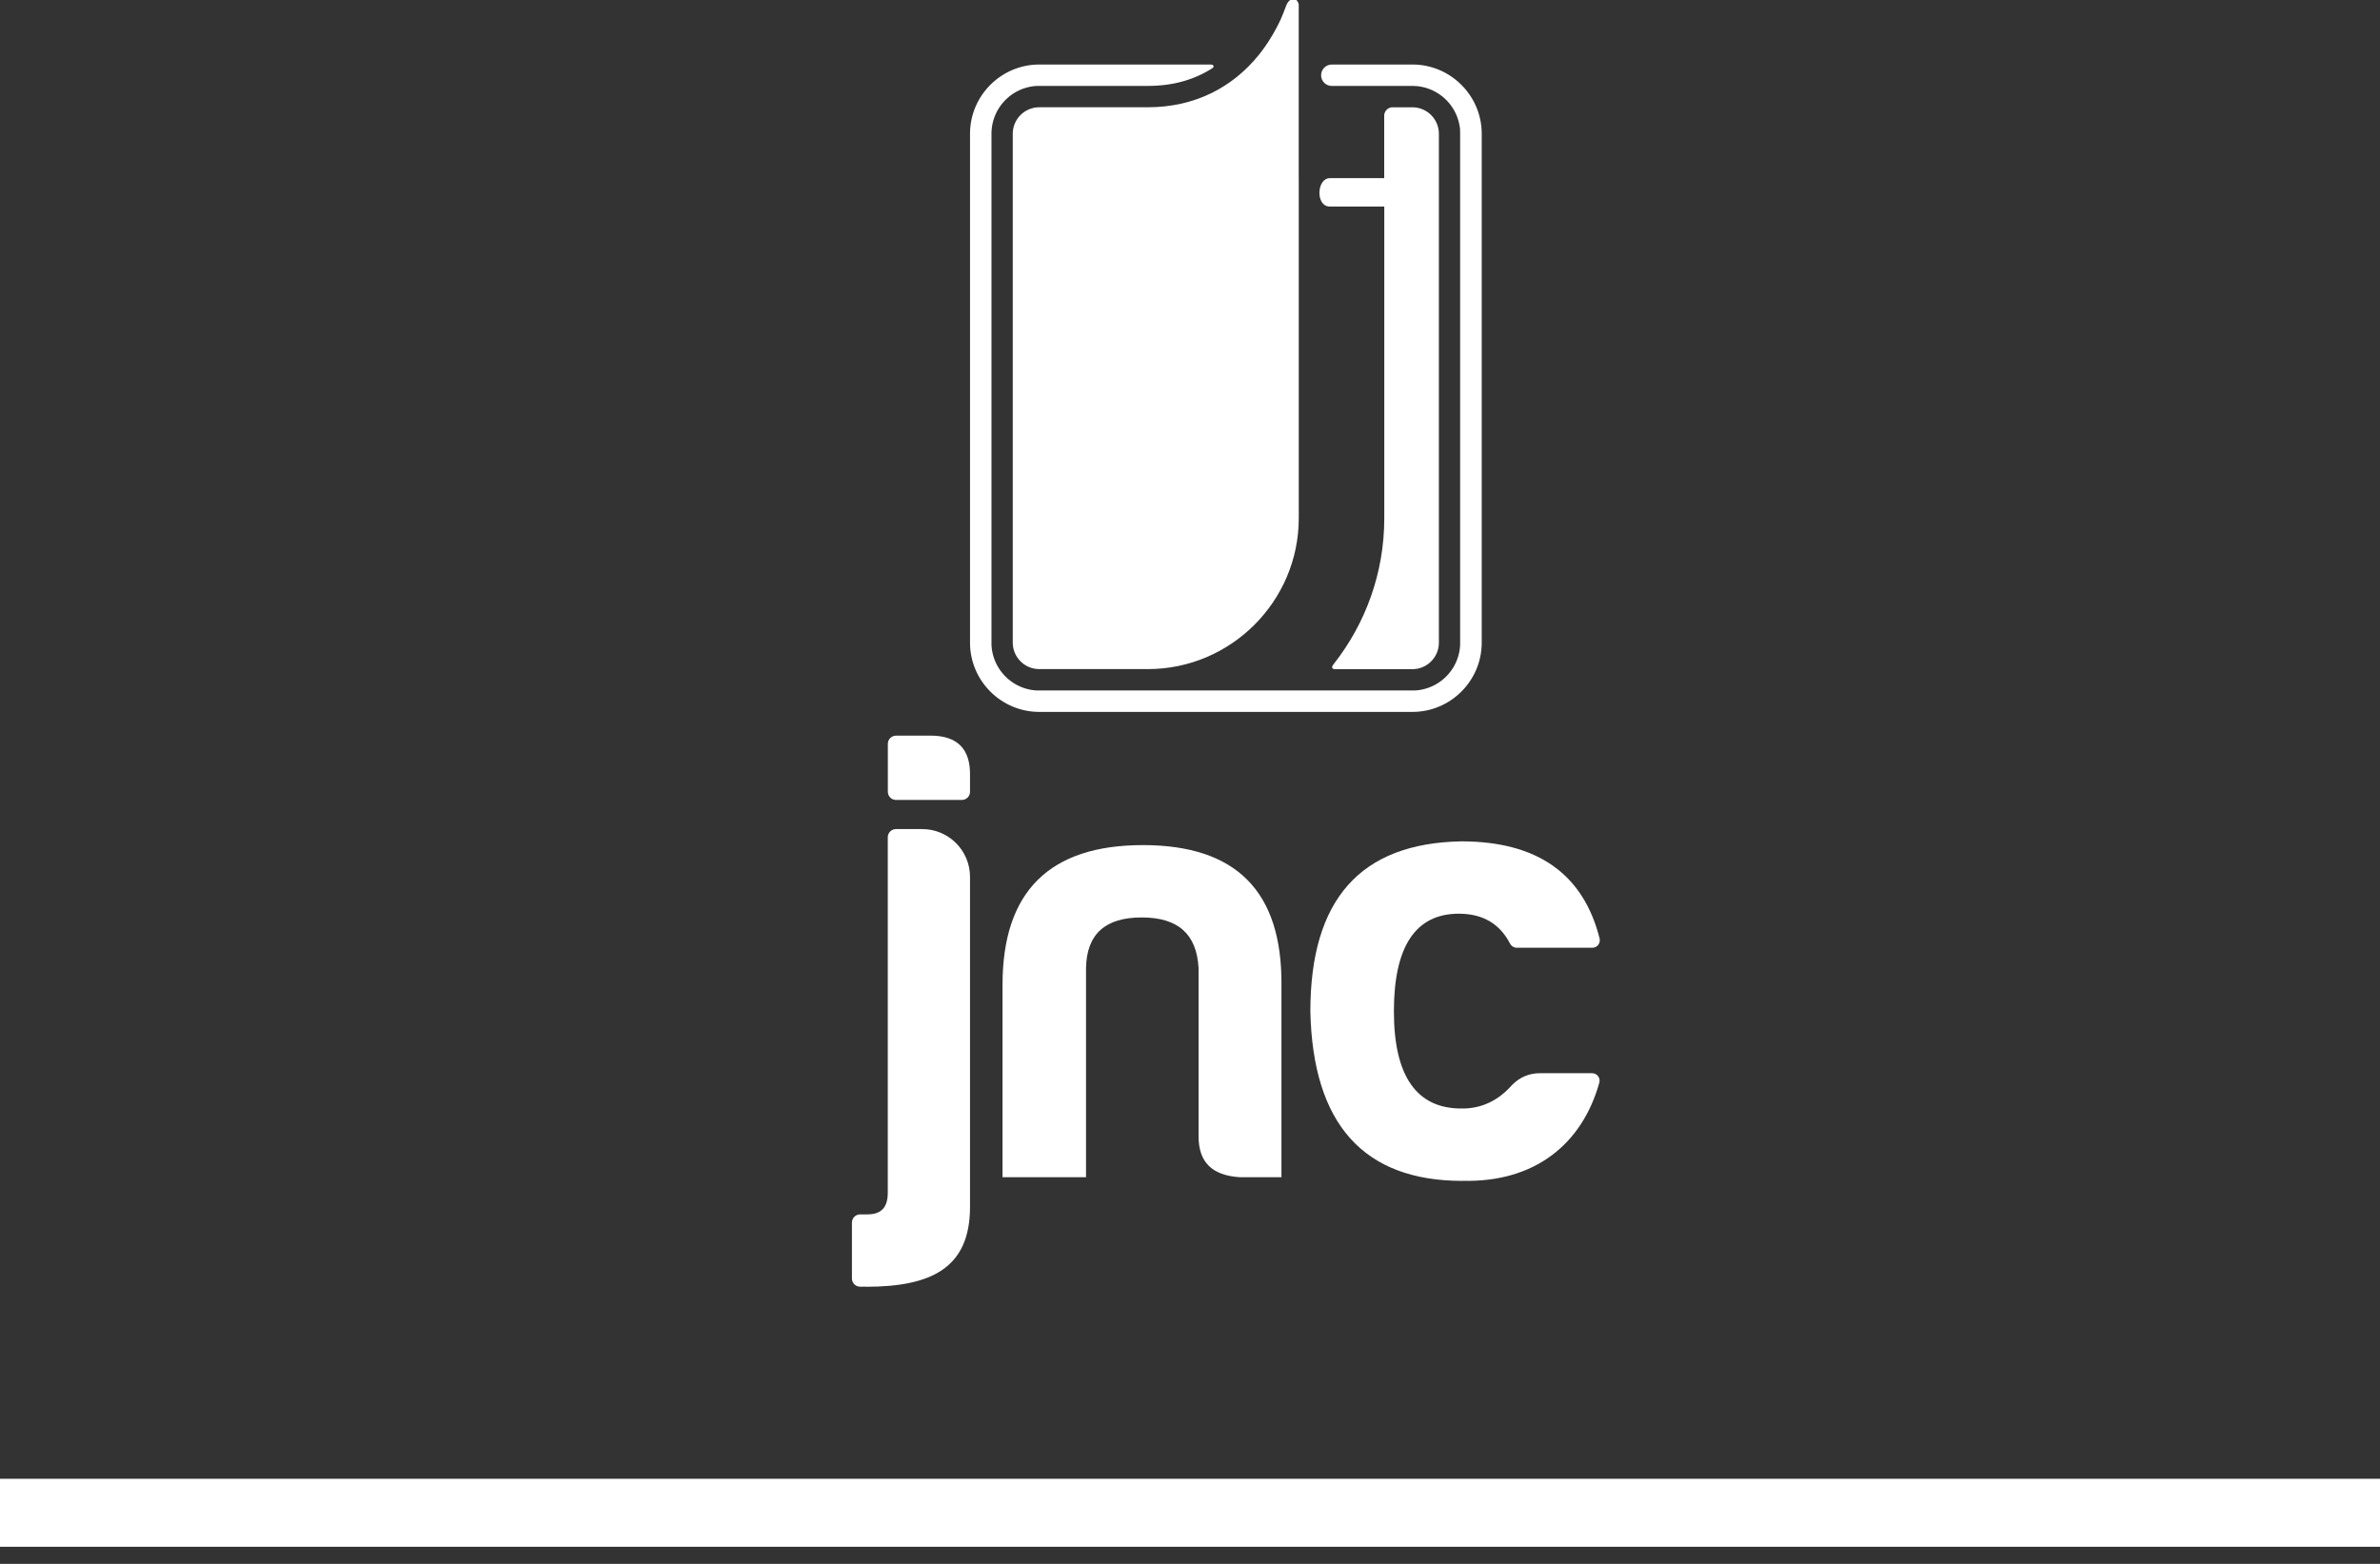
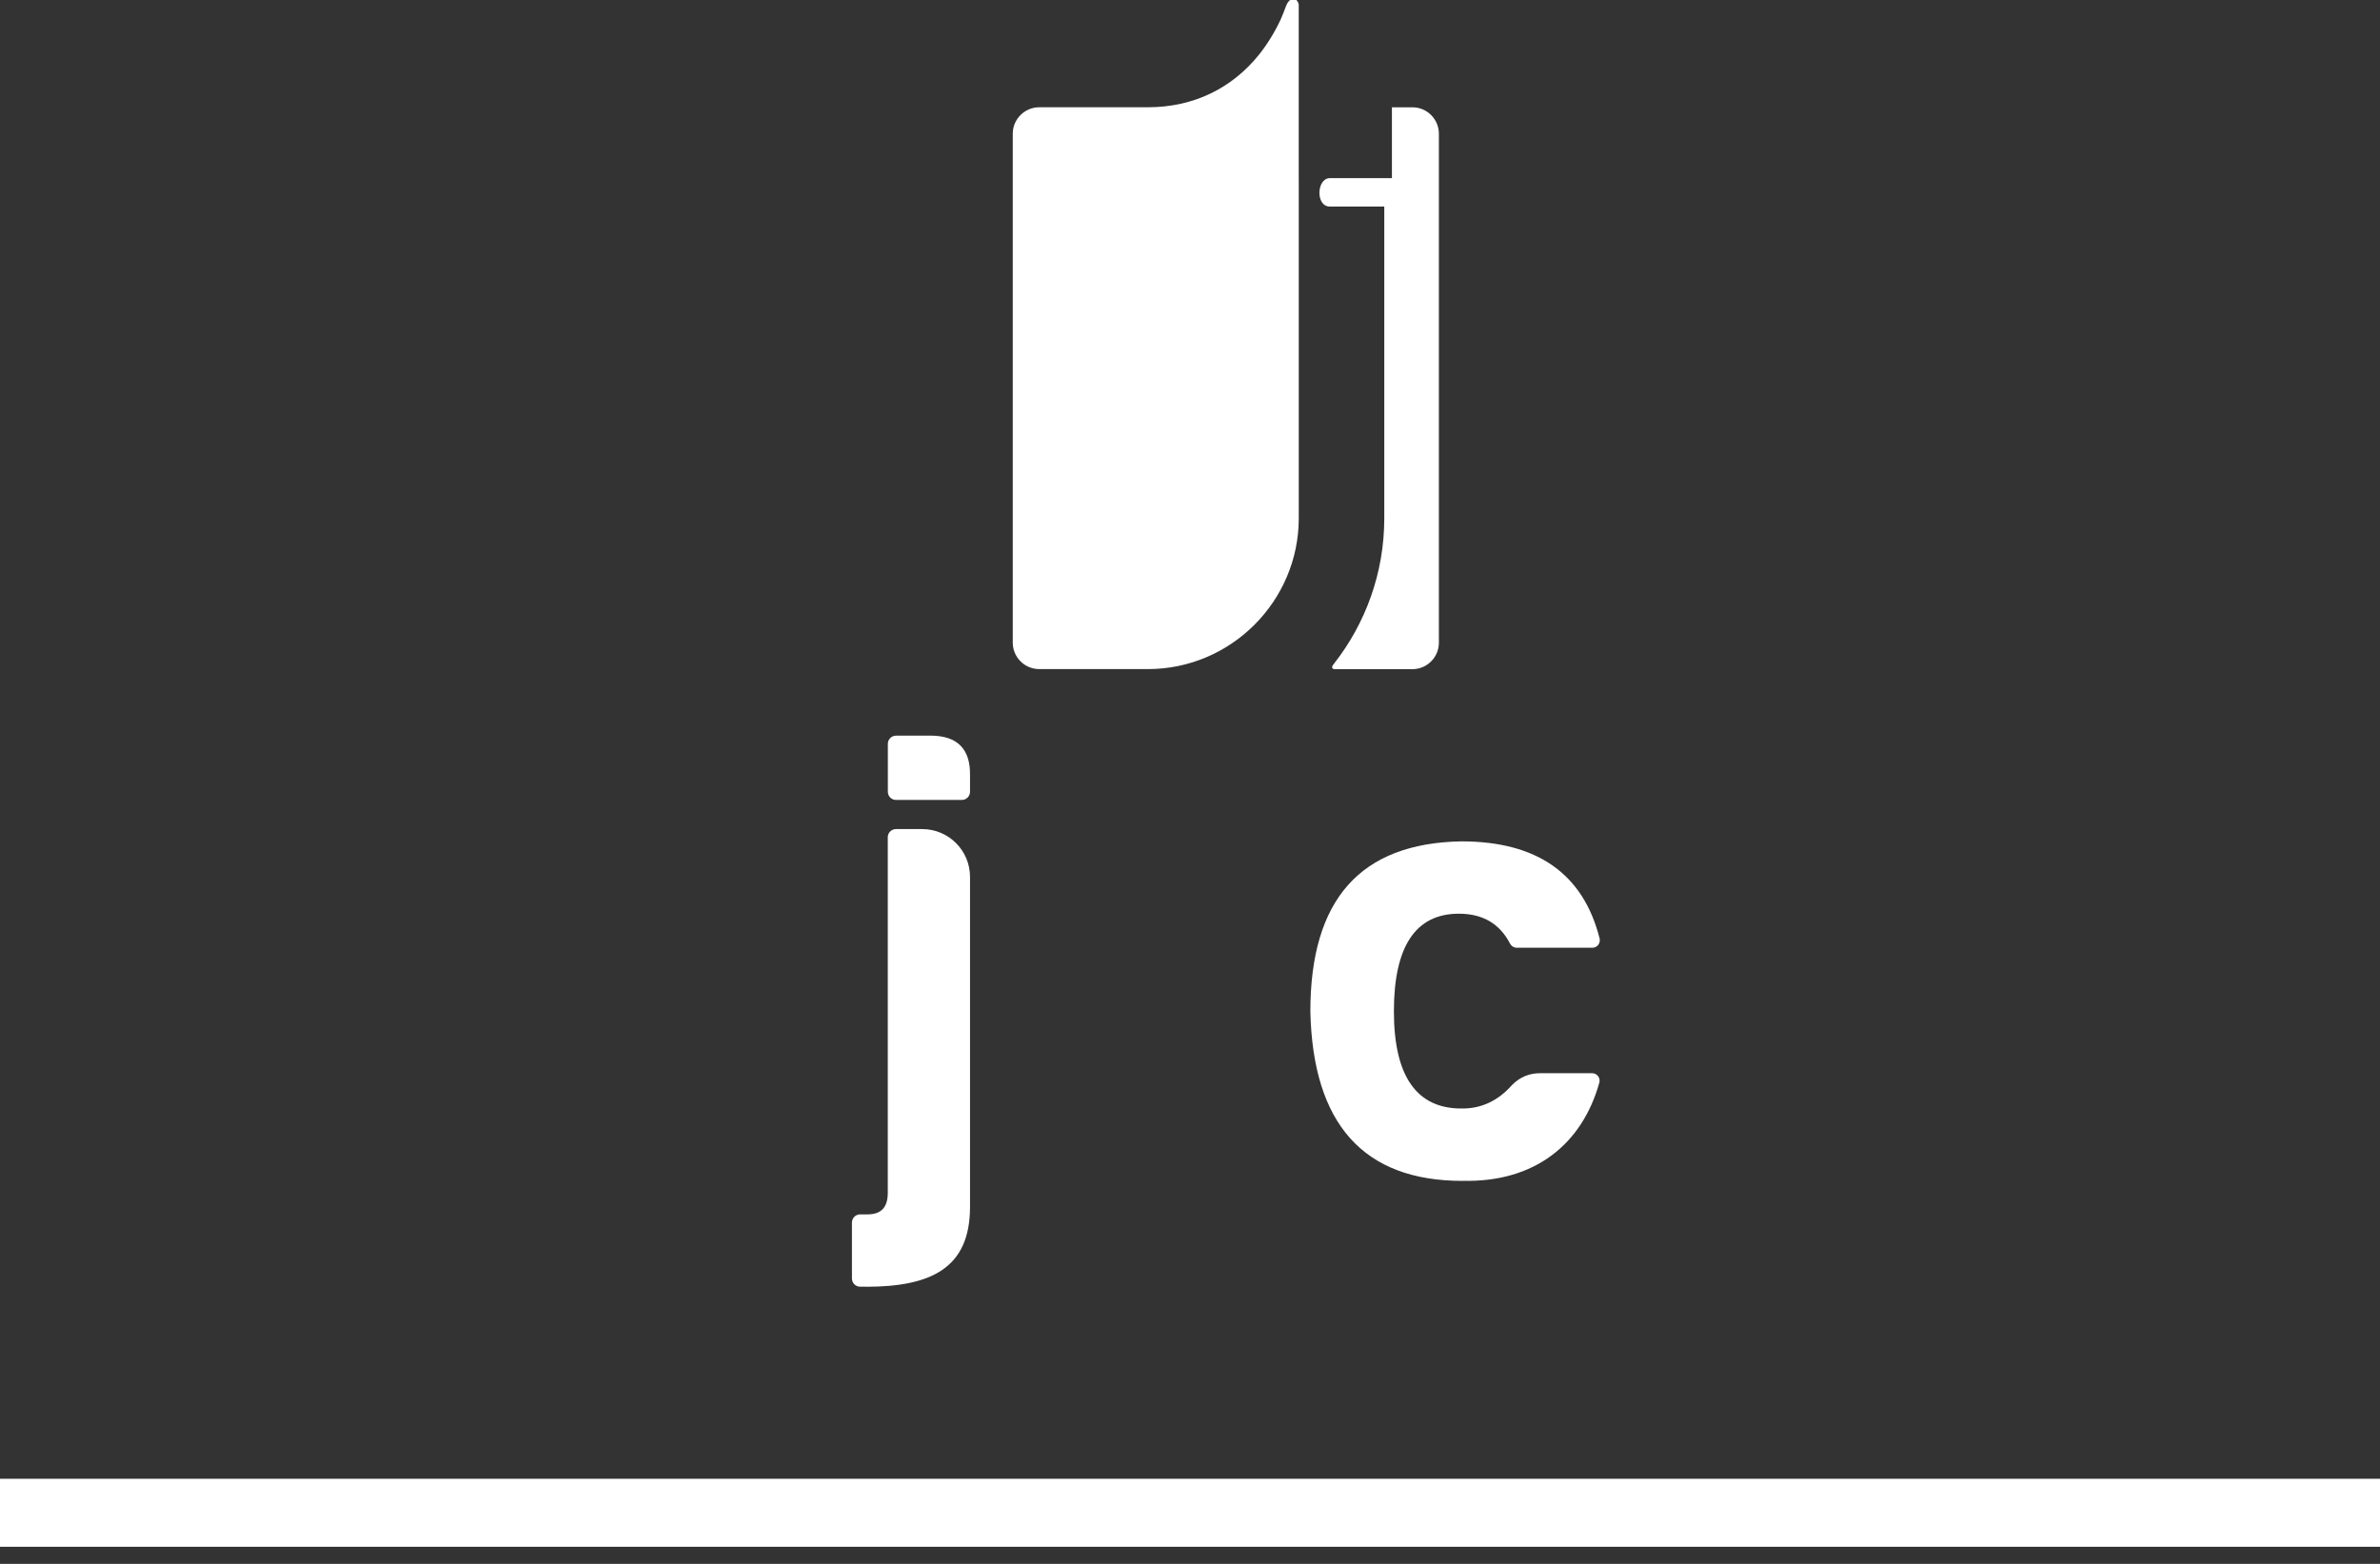
<svg xmlns="http://www.w3.org/2000/svg" version="1.1" id="Layer_1" x="0px" y="0px" width="70px" height="46px" viewBox="0 0 70 46" style="enable-background:new 0 0 70 46;" xml:space="preserve">
  <rect x="0" y="0" width="70" height="46" fill="#333333" stroke="none" />
  <style type="text/css">
	.st0{fill:#ffffff;}
	.st1{fill-rule:evenodd;clip-rule:evenodd;fill:#ffffff;}
</style>
  <rect y="43.497" class="st0" width="70" height="2" />
  <g>
    <path class="st1" d="M38.198,5.24V0.129c-0.052-0.224-0.273-0.216-0.37,0.041c-0.052,0.138-0.123,0.321-0.16,0.4   c-0.173,0.371-0.394,0.735-0.644,1.045c-0.78,0.965-1.895,1.54-3.262,1.54h-3.197c-0.427,0-0.778,0.35-0.778,0.777v14.972   c0,0.427,0.35,0.777,0.778,0.777h3.197c2.44,0,4.437-1.996,4.437-4.437V5.24H38.198z" />
-     <path class="st1" d="M40.714,5.24h-1.599c-0.391,0-0.431,0.836,0,0.836h1.599v9.17c0,1.61-0.553,3.094-1.478,4.275   c-0.021,0.027-0.118,0.137,0.006,0.162h2.301c0.427,0,0.777-0.35,0.777-0.777V3.933c0-0.427-0.349-0.777-0.777-0.777h-0.604   c-0.119,0.01-0.213,0.103-0.227,0.223V5.24H40.714z" />
-     <path class="st1" d="M30.565,1.898h5.022c0.044,0,0.09,0.004,0.101,0.033c0.005,0.014,0.014,0.044-0.024,0.071   c-0.531,0.34-1.152,0.525-1.903,0.525h-3.233h-0.036v0.001l-0.036,0.002l-0.036,0.003l-0.034,0.004l-0.034,0.005l-0.034,0.006   l-0.034,0.006c-0.549,0.113-0.981,0.547-1.094,1.094l-0.006,0.034l-0.006,0.034l-0.005,0.034l-0.004,0.036l-0.003,0.036   L29.162,3.86l-0.001,0.036v0.037v15.009v0.036h0.001l0.002,0.036l0.003,0.036l0.004,0.036l0.005,0.034l0.006,0.034l0.006,0.034   c0.113,0.549,0.545,0.982,1.094,1.095l0.034,0.006l0.034,0.006l0.034,0.005l0.034,0.004l0.036,0.003l0.036,0.002h0.036v0.001h0.037   h3.197h7.82h0.036v-0.001l0.036-0.002l0.036-0.003l0.034-0.004l0.034-0.005l0.034-0.006l0.034-0.006   c0.549-0.113,0.981-0.545,1.094-1.094l0.007-0.034l0.005-0.034l0.005-0.034l0.004-0.036l0.003-0.036l0.002-0.036l0.001-0.036   v-0.037V3.896V3.861h-0.001l-0.002-0.036L42.942,3.79l-0.004-0.036L42.932,3.72l-0.005-0.034L42.92,3.651   c-0.113-0.549-0.545-0.982-1.094-1.095l-0.034-0.006l-0.034-0.006l-0.034-0.005l-0.034-0.004l-0.036-0.003l-0.036-0.002h-0.036   V2.528h-0.036H39.17c-0.173,0-0.314-0.141-0.314-0.315c0-0.173,0.141-0.315,0.314-0.315h2.375c1.119,0,2.035,0.916,2.035,2.035   v14.972c0,1.119-0.915,2.035-2.035,2.035H30.565c-1.119,0-2.035-0.915-2.035-2.035V3.933C28.53,2.814,29.446,1.898,30.565,1.898z" />
+     <path class="st1" d="M40.714,5.24h-1.599c-0.391,0-0.431,0.836,0,0.836h1.599v9.17c0,1.61-0.553,3.094-1.478,4.275   c-0.021,0.027-0.118,0.137,0.006,0.162h2.301c0.427,0,0.777-0.35,0.777-0.777V3.933c0-0.427-0.349-0.777-0.777-0.777h-0.604   V5.24H40.714z" />
    <path class="st0" d="M25.475,37.847h-0.177c-0.134,0-0.241-0.109-0.241-0.241v-1.645c0-0.134,0.109-0.241,0.241-0.241h0.213   c0.437,0,0.6-0.236,0.6-0.636V24.628c0-0.134,0.109-0.241,0.241-0.241h0.772c0.776,0,1.406,0.629,1.406,1.406v9.709   c0,1.8-1.146,2.347-3.057,2.347L25.475,37.847z M27.366,21.638c0.8,0,1.182,0.4,1.164,1.183v0.468c0,0.134-0.109,0.241-0.241,0.241   h-1.935c-0.134,0-0.241-0.109-0.241-0.241v-1.409c0-0.134,0.109-0.241,0.241-0.241h1.014L27.366,21.638z" />
-     <path class="st0" d="M36.453,34.626c-0.8-0.054-1.201-0.437-1.201-1.201v-4.948c-0.054-1-0.6-1.491-1.673-1.491   c-1.073,0-1.619,0.491-1.637,1.491v6.149h-2.456v-5.657c0-2.747,1.383-4.111,4.13-4.111c2.747,0,4.093,1.365,4.074,4.111v5.657   H36.453z" />
    <path class="st0" d="M43.015,34.735c-2.91,0-4.403-1.673-4.475-4.985c0-3.293,1.473-4.948,4.439-5.002   c2.225,0,3.585,0.947,4.068,2.855c0.034,0.138-0.068,0.274-0.211,0.274h-2.229c-0.084,0-0.157-0.049-0.195-0.123   c-0.299-0.575-0.791-0.878-1.505-0.878c-1.274,0-1.91,0.965-1.91,2.874s0.673,2.874,2.019,2.856c0.564,0,1.055-0.236,1.456-0.692   c0.236-0.236,0.509-0.346,0.818-0.346h1.539c0.144,0,0.249,0.139,0.21,0.278c-0.505,1.804-1.894,2.939-4.023,2.887L43.015,34.735z" />
  </g>
</svg>